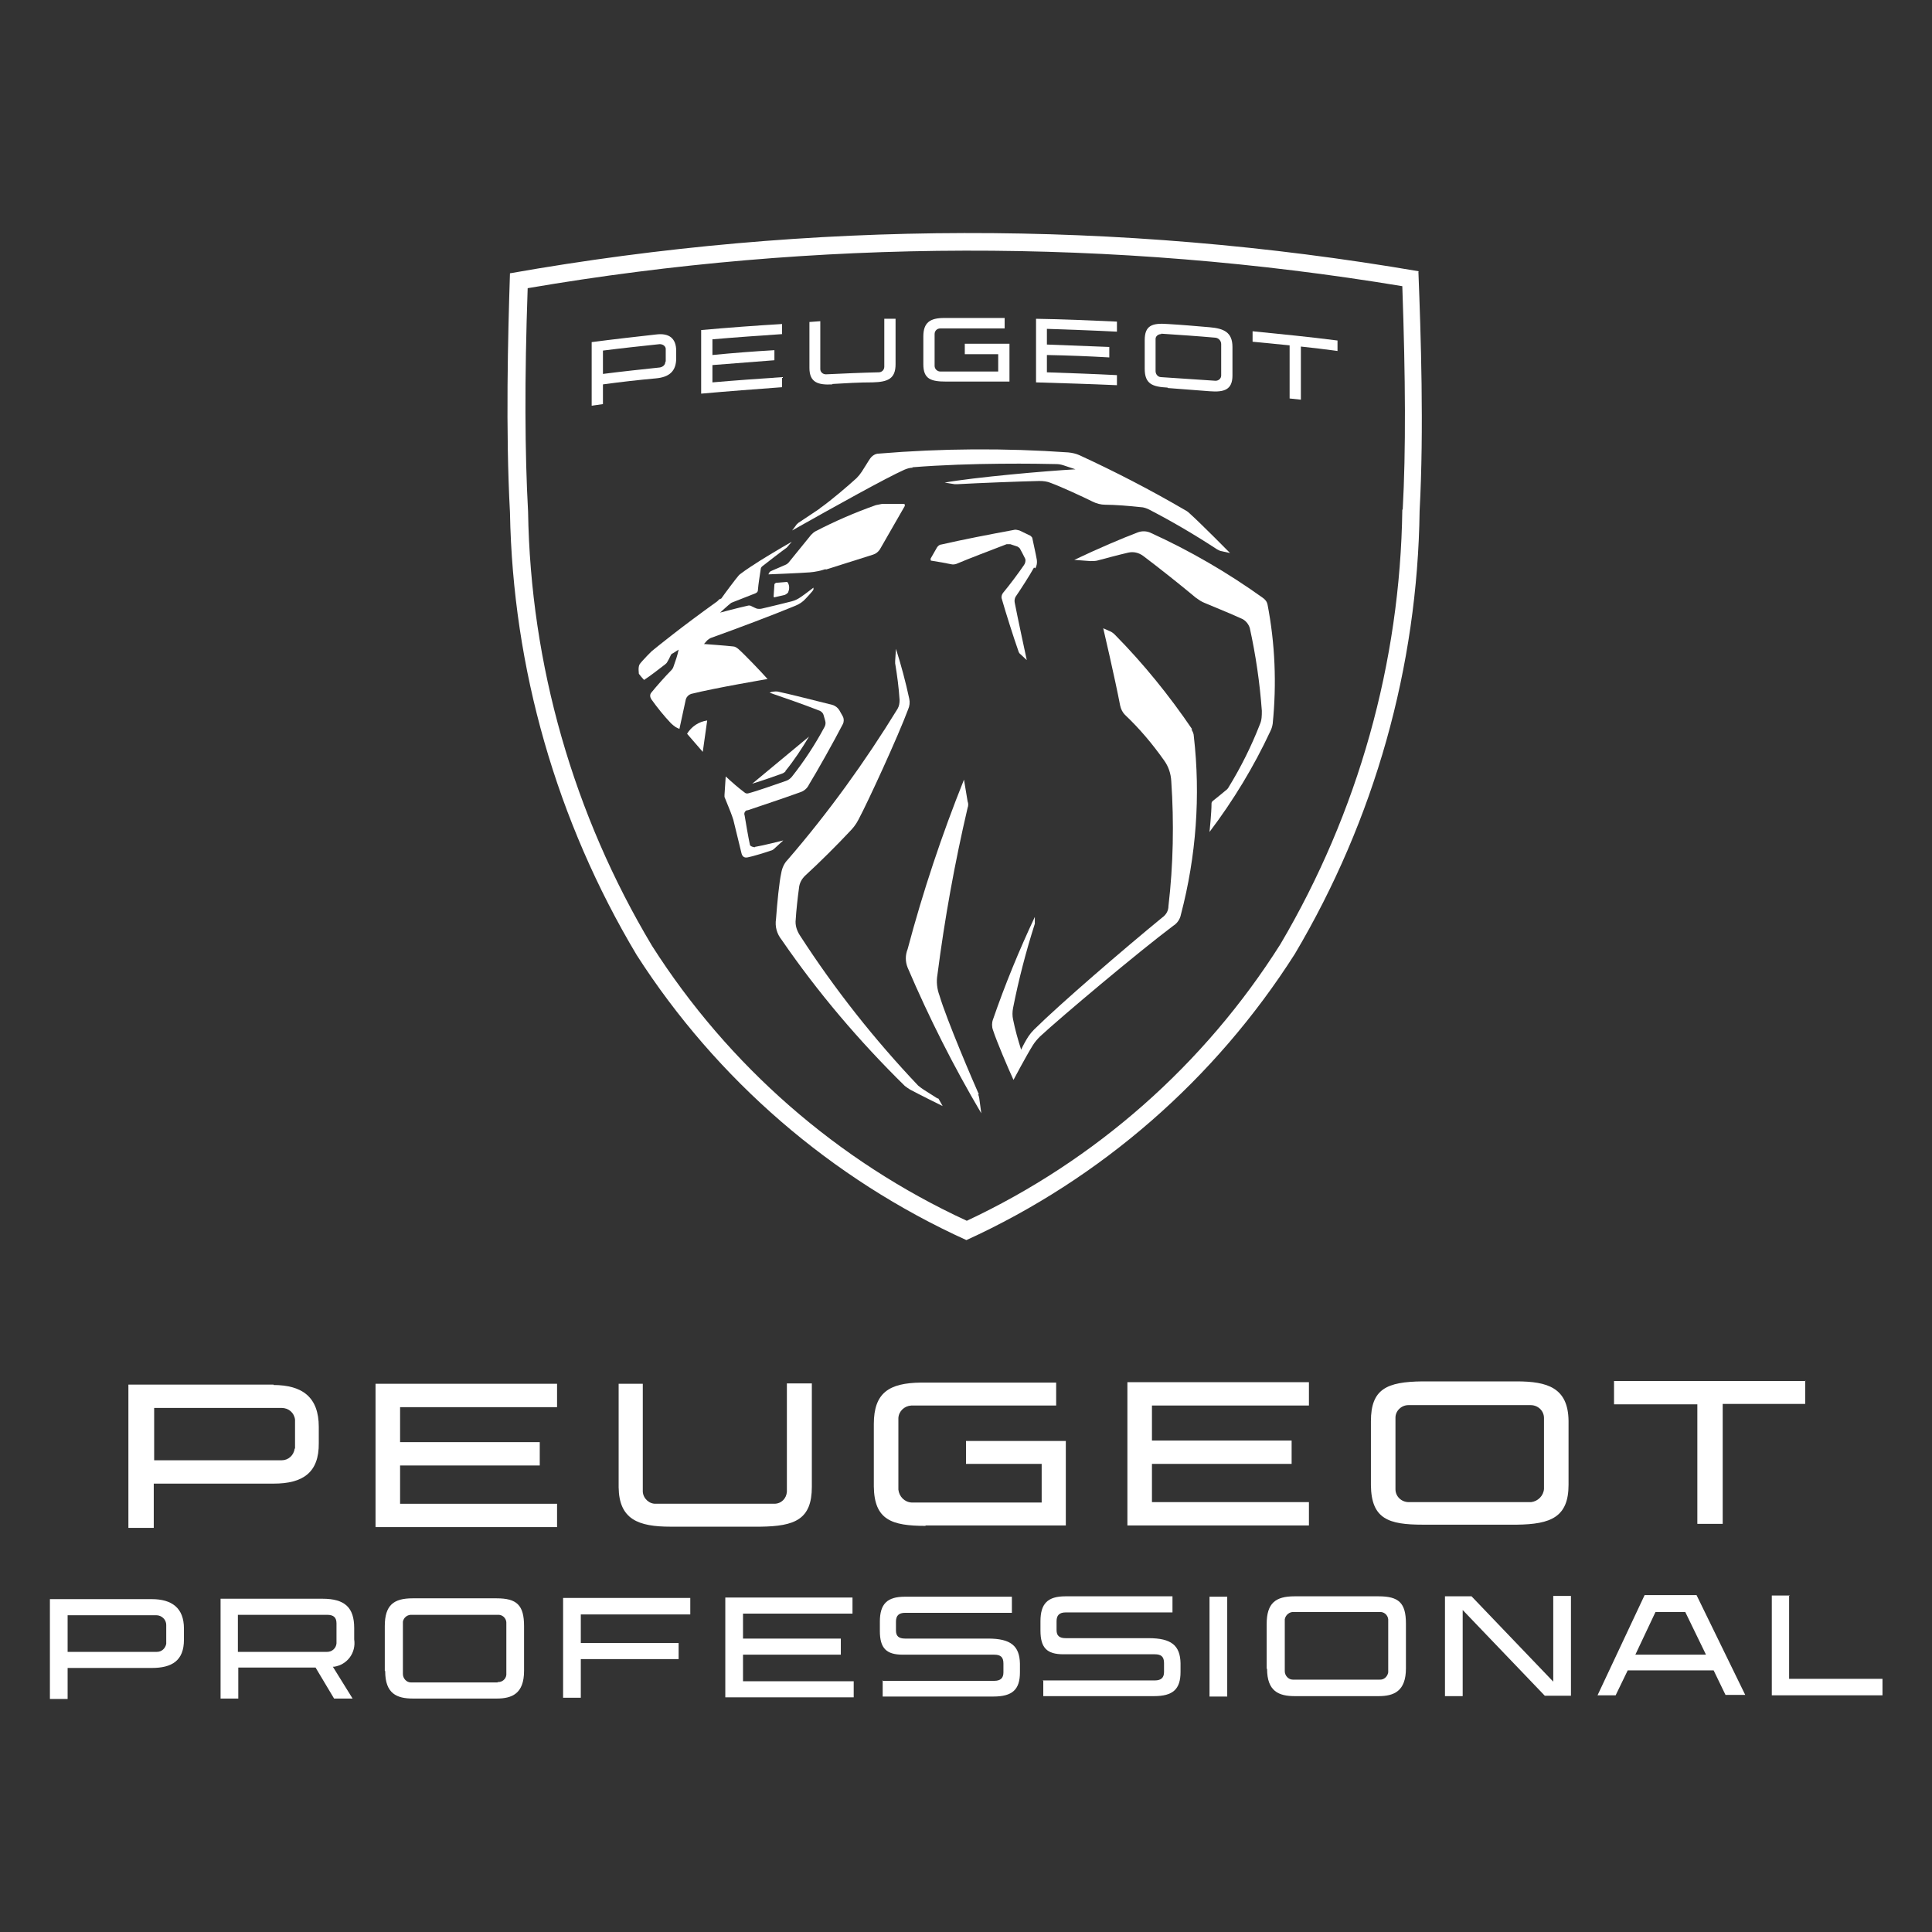
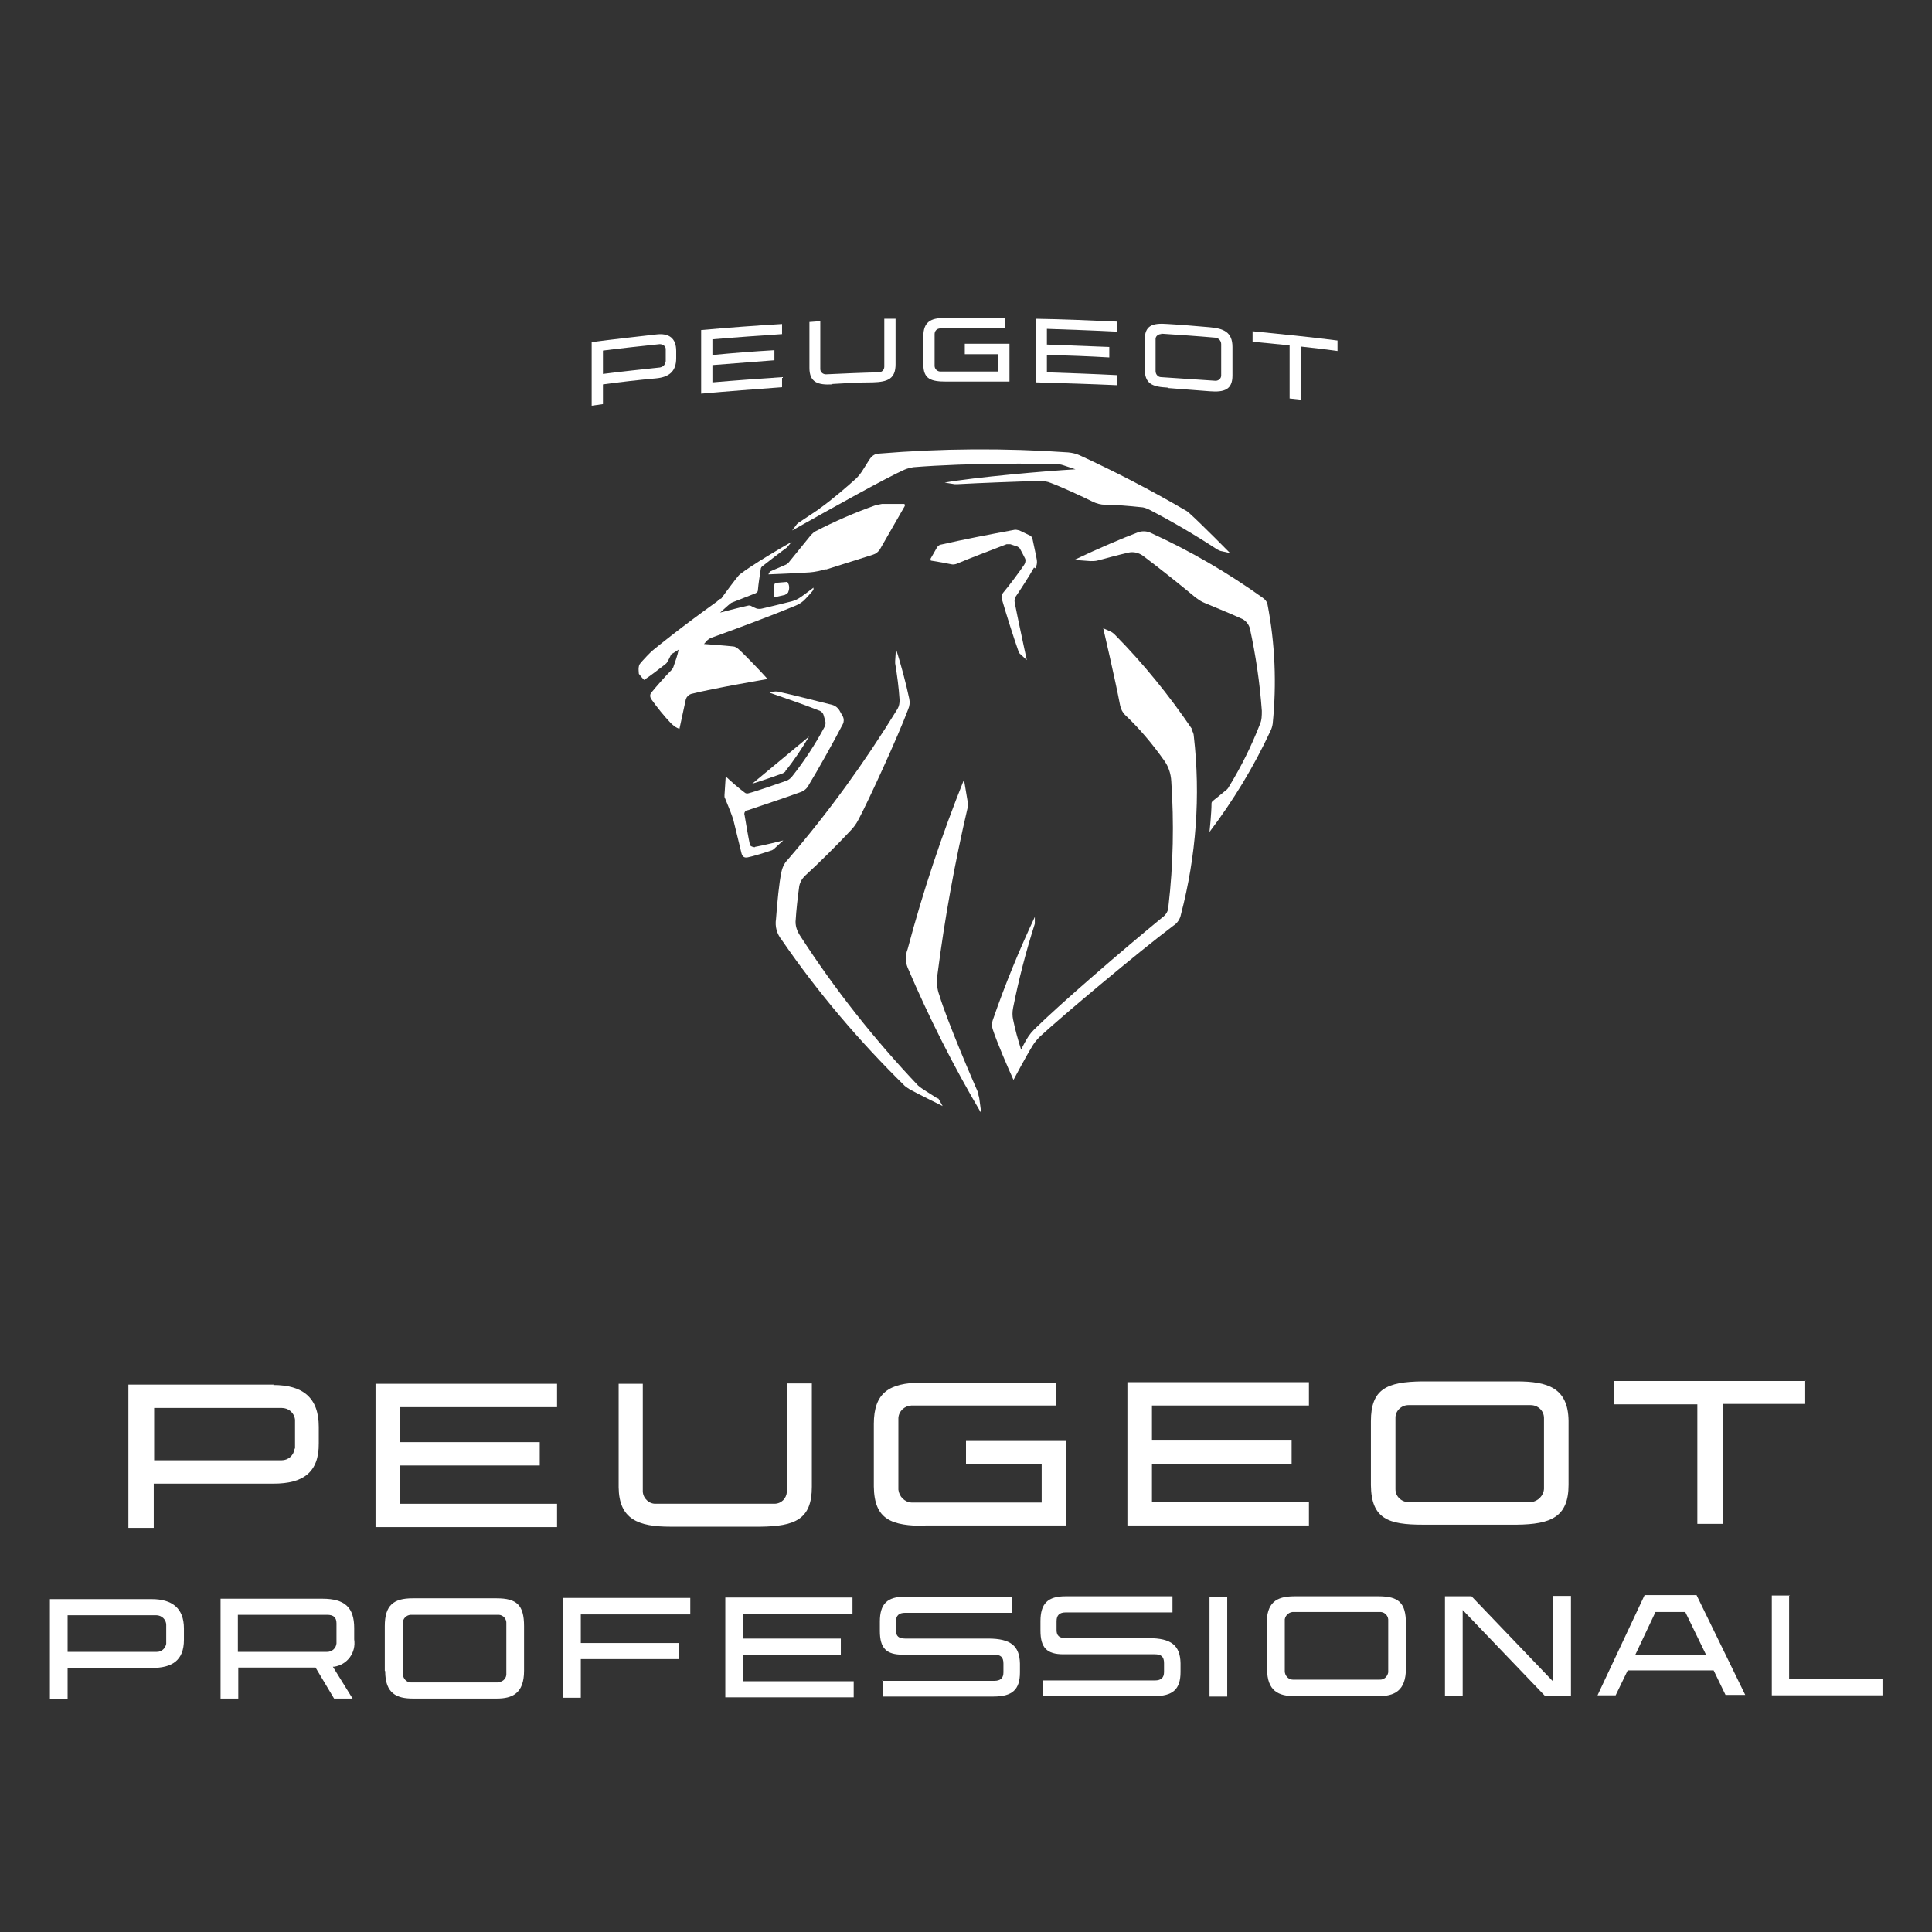
<svg xmlns="http://www.w3.org/2000/svg" id="Capa_1" width="48" height="48" viewBox="0 0 48 48">
  <rect x="0" y="0" width="48" height="48" fill="#333333" stroke="none" />
  <defs>
    <clipPath id="clippath">
      <rect width="48" height="48" fill="none" />
    </clipPath>
  </defs>
  <g clip-path="url(#clippath)">
    <g id="Grupo_788">
      <path id="Trazado_1231" d="M23,37.91c-.85,0-1.28-.15-1.29-.98v-1.55c0-.78.38-1.02,1.17-1.03h3.36s0,.57,0,.57h-3.6c-.17.01-.31.14-.32.31v1.78c.02.17.15.31.33.32h3.23v-.96h-1.88v-.57h2.48s0,2.1,0,2.1h-3.49Z" fill="#fff" />
      <path id="Trazado_1232" d="M6.8,34.4h-3.61v3.56h.63v-1.1h2.98c.72,0,1.13-.27,1.12-1.01v-.4c0-.73-.4-1.04-1.13-1.04M7.32,35.99c-.02.17-.16.29-.32.29h-3.17s0-1.3,0-1.3h3.17c.17,0,.31.12.33.29v.72Z" fill="#fff" />
      <path id="Trazado_1233" d="M13.84,34.95v-.57h-4.51s0,3.56,0,3.56h4.51v-.58h-3.9s0-.95,0-.95h3.47v-.58h-3.47s0-.87,0-.87h3.9Z" fill="#fff" />
      <path id="Trazado_1234" d="M32.52,34.91v-.57h-4.51s0,3.56,0,3.56h4.51v-.58h-3.9s0-.95,0-.95h3.47v-.58h-3.47s0-.87,0-.87h3.9Z" fill="#fff" />
      <path id="Trazado_1235" d="M16.66,37.93c-.8,0-1.28-.18-1.29-.98v-2.57s.6,0,.6,0v2.68c.01.17.16.31.33.3,0,0,0,0,0,0h2.94c.17,0,.3-.13.31-.3,0,0,0,0,0-.01v-2.68s.62,0,.62,0v2.57c0,.81-.42.98-1.28.99h-2.25Z" fill="#fff" />
      <path id="Trazado_1236" d="M34.99,34.91c-.17,0-.32.14-.32.31,0,0,0,.01,0,.02v1.76c0,.18.15.32.33.32h3.04c.17-.02.31-.16.32-.33v-1.76c0-.18-.15-.32-.33-.32h-3.04ZM35.35,37.88c-.85,0-1.28-.14-1.29-.98v-1.59c0-.8.39-.98,1.28-.99h2.34c.77,0,1.28.16,1.29.98v1.59c0,.8-.44.98-1.28.99h-2.34Z" fill="#fff" />
      <path id="Trazado_1237" d="M44.86,34.31h-4.76v.58h2.07s0,2.97,0,2.97h.63v-2.98s2.05,0,2.05,0v-.58Z" fill="#fff" />
      <path id="Trazado_1238" d="M4.57,40.46v.28c0,.52-.3.7-.8.7H1.68v.77h-.44v-2.48s2.53,0,2.53,0c.5,0,.8.22.8.73M4.13,40.37c0-.13-.11-.24-.25-.24,0,0-.01,0-.02,0H1.68v.91h2.22c.12,0,.21-.09.23-.2v-.47Z" fill="#fff" />
      <path id="Trazado_1239" d="M8.27,41.41l.49.79h-.46l-.46-.77h-1.92v.77h-.44v-2.48s2.53,0,2.53,0c.56,0,.79.22.79.73v.28c.05.33-.17.63-.5.68-.01,0-.02,0-.03,0M8.36,40.33c0-.15-.08-.21-.23-.21h-2.22v.92h2.22c.12,0,.22-.09.23-.21v-.5Z" fill="#fff" />
      <path id="Trazado_1240" d="M9.56,41.51v-1.11c0-.52.22-.69.69-.69h2.09c.5,0,.68.17.68.69v1.11c0,.57-.3.69-.68.69h-2.08c-.4,0-.69-.12-.69-.68M12.36,41.79c.11.01.21-.07.22-.18,0-.01,0-.02,0-.03v-1.24c.01-.11-.07-.21-.18-.22-.01,0-.02,0-.03,0h-2.13c-.11-.01-.21.06-.23.17,0,.02,0,.04,0,.06v1.24c0,.11.09.21.2.21,0,0,.02,0,.03,0h2.13Z" fill="#fff" />
      <path id="Trazado_1241" d="M14.43,40.11v.71h2.43s0,.4,0,.4h-2.43v.96h-.44v-2.48s3.16,0,3.16,0v.41h-2.71Z" fill="#fff" />
      <path id="Trazado_1242" d="M21.21,41.76v.41h-3.19s0-2.48,0-2.48h3.16s0,.4,0,.4h-2.72v.62h2.43s0,.4,0,.4h-2.43v.66h2.75Z" fill="#fff" />
      <path id="Trazado_1243" d="M21.91,41.76h2.79c.16,0,.23-.07.23-.21v-.22c0-.16-.07-.22-.23-.22h-2.27c-.41,0-.57-.16-.57-.59v-.23c0-.44.18-.62.62-.62h2.66s0,.4,0,.4h-2.65c-.16,0-.23.07-.23.22v.22c0,.14.07.2.23.2h2.06c.56,0,.78.18.79.62v.22c0,.43-.19.6-.66.6h-2.75s0-.4,0-.4Z" fill="#fff" />
      <path id="Trazado_1244" d="M25.9,41.75h2.79c.16,0,.23-.07.23-.21v-.22c0-.16-.07-.22-.23-.22h-2.27c-.41,0-.57-.16-.57-.59v-.23c0-.44.18-.62.62-.62h2.66s0,.4,0,.4h-2.65c-.16,0-.23.07-.23.22v.22c0,.14.07.2.23.2h2.06c.56,0,.78.18.79.62v.22c0,.43-.19.6-.66.6h-2.75s0-.4,0-.4Z" fill="#fff" />
      <path id="Trazado_1245" d="M30.05,39.67h.44v2.48s-.44,0-.44,0v-2.48Z" fill="#fff" />
      <path id="Trazado_1246" d="M31.47,41.46v-1.11c0-.52.22-.69.69-.69h2.09c.5,0,.68.16.68.68v1.11c0,.57-.3.69-.68.69h-2.08c-.4,0-.69-.12-.69-.68M34.27,41.73c.11.01.2-.07.22-.18,0-.01,0-.02,0-.04v-1.24c.01-.11-.07-.21-.18-.22-.01,0-.02,0-.03,0h-2.13c-.11-.01-.21.07-.23.18,0,.02,0,.03,0,.05v1.24c0,.11.09.21.2.21,0,0,.02,0,.03,0h2.13Z" fill="#fff" />
      <path id="Trazado_1247" d="M39.03,39.65v2.48s-.65,0-.65,0l-2.04-2.13v2.14h-.44v-2.48s.66,0,.66,0l2.03,2.12v-2.13s.44,0,.44,0Z" fill="#fff" />
      <path id="Trazado_1248" d="M42.58,41.5h-2.14s-.3.62-.3.62h-.45l1.17-2.49h1.29l1.21,2.48h-.49l-.3-.62ZM42.38,41.1l-.51-1.05h-.74l-.5,1.06h1.75Z" fill="#fff" />
      <path id="Trazado_1249" d="M44.45,39.63v2.08s2.32,0,2.32,0v.41h-2.75s0-2.48,0-2.48h.45Z" fill="#fff" />
      <path id="Trazado_1250" d="M18.75,21.05s-.1-.01-.12-.06c0,0,0,0,0-.01-.03-.13-.11-.59-.13-.72-.02-.05,0-.11.06-.13,0,0,.01,0,.02,0,.32-.11.87-.29,1.31-.45.09-.03.17-.1.21-.19.18-.29.63-1.09.84-1.5.03-.06.03-.13,0-.19l-.09-.16c-.04-.06-.1-.11-.18-.13-.44-.11-1.03-.26-1.31-.32-.06-.02-.13-.01-.19,0l-.05.02c.43.15.79.27,1.25.45.04.02.08.06.09.1l.04.14c.02.06.01.12-.02.17-.23.43-.5.84-.8,1.22-.04.05-.09.09-.15.11-.26.09-.74.26-.94.31-.03.01-.07,0-.09-.02-.16-.12-.32-.26-.47-.4,0,0-.02.32-.03.46,0,.02,0,.03,0,.05.05.13.15.36.19.48.01.03.02.06.03.09.05.21.2.82.2.82.02.09.07.13.16.11.11-.02.44-.12.58-.17.02,0,.04-.02.06-.03l.24-.22s-.51.13-.7.16" fill="#fff" />
      <path id="Trazado_1251" d="M19.51,19.16c.22-.27.41-.56.59-.86l-1.41,1.17c.23-.07.55-.18.74-.25.03-.01.06-.03.09-.06" fill="#fff" />
      <path id="Trazado_1252" d="M19.53,14.46l-.25.02s-.04.02-.04.04l-.02.3s0,.02.02.02c0,0,0,0,0,0l.26-.06s.06-.03.08-.06c.03-.07.04-.16,0-.23,0-.02-.03-.04-.06-.03" fill="#fff" />
-       <path id="Trazado_1253" d="M17.07,18.23l.39.45.11-.78c-.21.03-.39.15-.5.33" fill="#fff" />
      <path id="Trazado_1254" d="M29.62,18.12c-.57-.84-1.21-1.63-1.92-2.35-.04-.04-.08-.07-.13-.09l-.16-.07s.29,1.24.42,1.92c.02.09.06.17.12.23.36.34.68.72.97,1.13.11.15.17.33.18.52.07,1.03.05,2.07-.07,3.1,0,.12-.06.22-.16.29-.94.77-2.51,2.12-3.18,2.78-.05.05-.1.11-.14.17-.07.11-.13.22-.18.33-.08-.25-.15-.5-.2-.75-.02-.09-.02-.19,0-.29.14-.71.32-1.4.54-2.09,0-.02,0-.03,0-.05v-.12c-.39.83-.74,1.68-1.04,2.55-.03.08-.03.18,0,.26.09.28.38.96.51,1.24,0,0,.3-.57.48-.86.05-.08.11-.15.18-.22.53-.49,2.42-2.08,3.31-2.75.1-.06.17-.17.19-.28.38-1.45.49-2.95.32-4.43,0-.06-.03-.12-.06-.17" fill="#fff" />
      <path id="Trazado_1255" d="M25.72,14.12c.04-.06.05-.14.04-.21-.03-.17-.08-.38-.11-.53,0-.03-.03-.05-.05-.07l-.27-.13s-.07-.02-.11-.02c-.65.12-1.32.25-1.84.37-.04,0-.08.04-.1.07l-.16.28s0,.04.01.05c0,0,0,0,.01,0,.14.02.41.07.5.09.04.01.09,0,.12-.01.33-.14.86-.34,1.25-.49.03,0,.06,0,.09,0l.18.06s.05.03.06.05c.05.09.1.19.13.25.02.05,0,.12-.03.16-.13.19-.36.5-.52.69-.03.04-.05.1-.03.15.09.32.3.98.41,1.29.01.04.03.07.06.09l.15.14s-.24-1.11-.3-1.43c-.01-.05,0-.1.02-.14.13-.19.35-.53.46-.73" fill="#fff" />
      <path id="Trazado_1256" d="M31.49,15.02c-.01-.07-.06-.13-.12-.17-.88-.63-1.81-1.17-2.8-1.62-.1-.04-.21-.04-.31,0-.37.14-.96.39-1.57.68,0,0,.27.02.4.03.05,0,.11,0,.16-.01.19-.05.52-.14.78-.2.13-.03.26,0,.37.08.36.27.94.73,1.31,1.04.07.05.14.1.22.13.56.23.81.34.94.4.09.05.15.13.18.22.15.68.25,1.37.3,2.06,0,.12,0,.23-.05.34-.21.54-.47,1.06-.77,1.55-.02.04-.05.07-.08.09-.08.07-.22.18-.32.26-.02.02-.03.04-.03.06,0,.24-.05.71-.05.71.59-.78,1.1-1.62,1.51-2.5.03-.06.05-.12.06-.19.1-.99.06-1.99-.13-2.97" fill="#fff" />
      <path id="Trazado_1257" d="M24.32,27.19c-.13-.29-.8-1.85-.98-2.46-.06-.16-.08-.34-.05-.51.18-1.4.43-2.78.75-4.15.02-.05.02-.11,0-.16-.02-.12-.09-.54-.09-.54-.55,1.37-1.02,2.78-1.4,4.21-.06.15-.06.31,0,.46.53,1.24,1.14,2.45,1.83,3.62l-.05-.37s-.01-.07-.03-.1" fill="#fff" />
      <path id="Trazado_1258" d="M23.29,27.29s-.25-.16-.33-.21c-.05-.03-.1-.07-.15-.11-1.09-1.15-2.07-2.39-2.93-3.72-.08-.12-.13-.26-.11-.41.01-.19.05-.56.08-.77.01-.13.07-.24.17-.33.31-.28.82-.79,1.08-1.07.09-.09.17-.19.23-.31.24-.45.98-2.06,1.23-2.73.04-.09.05-.18.03-.27-.09-.42-.2-.83-.33-1.24l-.02.3s0,.04,0,.06c.05.3.09.6.11.91,0,.08-.01.15-.05.22-.81,1.32-1.72,2.58-2.73,3.75-.09.09-.14.21-.16.33-.05.22-.1.73-.13,1.14-.03.19.02.37.14.52.9,1.31,1.93,2.52,3.06,3.63.04.03.08.06.13.09.22.12.81.41.81.41l-.09-.16s-.01-.02-.02-.03" fill="#fff" />
      <path id="Trazado_1259" d="M20.52,14.15l1.17-.37c.07-.02.13-.07.17-.13l.62-1.08s0-.04-.01-.05c0,0-.01,0-.02,0h-.54s-.1.02-.15.03c-.51.18-1.02.4-1.5.65-.04.02-.08.06-.11.09l-.56.69s-.04.04-.07.05l-.37.16s-.03.02-.04.04l-.02.04s.77-.03,1.03-.05c.13-.01.27-.04.39-.08" fill="#fff" />
      <path id="Trazado_1260" d="M22.66,11.61c1.48-.12,3.17-.09,3.58-.08.06,0,.12.01.18.03l.3.1c-.74.04-2.53.2-3.25.33l.25.04s.04,0,.06,0c.54-.03,1.58-.07,2.04-.08.1,0,.2.01.29.05.27.1.81.35,1.03.46.1.05.21.08.32.08.24,0,.61.03.88.06.07,0,.15.03.21.06.58.3,1.14.63,1.69.99.03.02.06.03.09.04l.23.05s-.73-.74-1.01-.99c-.04-.04-.09-.07-.13-.09-.84-.49-1.71-.94-2.6-1.35-.09-.04-.18-.06-.28-.07-1.57-.11-3.15-.1-4.71.03-.08,0-.16.05-.21.12-.05.07-.13.21-.21.33-.04.06-.08.11-.13.16-.23.21-.62.54-.87.72-.02.01-.03.02-.05.04-.1.07-.45.3-.51.34-.02.01-.03.03-.05.04-.02.03-.12.16-.12.16,1.03-.58,2.34-1.31,2.79-1.51.07-.03.14-.05.21-.05" fill="#fff" />
      <path id="Trazado_1261" d="M17.87,14.89s-.03.03-.05.05c-.92.66-1.42,1.07-1.63,1.24-.08.08-.16.16-.23.24s-.08.09-.09.15,0,.11,0,.14c0,.02,0,.04.02.05.01.02.08.1.1.12s.02.01.03,0c.14-.09.33-.24.5-.37.02-.02.04-.03.05-.05.03-.05.07-.12.09-.17.01-.03.03-.05.06-.06.03-.02.14-.09.14-.09-.03.15-.08.29-.13.43-.01.03-.03.06-.05.08-.14.14-.38.41-.5.56-.04.05-.03.11,0,.16.15.21.31.41.49.6.03.03.07.06.11.09.03.02.06.03.1.05,0,0,.12-.56.16-.74.02-.06.07-.11.13-.13.6-.15,1.9-.37,1.9-.37-.14-.16-.59-.63-.73-.75-.04-.03-.08-.06-.13-.06-.17-.02-.72-.06-.72-.06l.08-.09s.06-.05.09-.06c.67-.24,1.57-.58,2.1-.8.1-.04.19-.1.26-.18.04-.04.12-.13.17-.19,0-.01.01-.02.02-.03v-.05s-.22.17-.31.23c-.07.05-.15.09-.23.11-.19.05-.53.13-.74.18-.04.01-.09.01-.13,0-.03-.01-.09-.04-.13-.06-.03-.02-.07-.02-.1-.01-.19.04-.68.17-.68.17,0,0,.23-.21.25-.22.02-.02.04-.03.07-.04.17-.07.39-.15.56-.22.04-.02.06-.04.06-.08.01-.14.05-.39.07-.52,0-.03.02-.06.05-.08.1-.08.49-.38.59-.45l.02-.02.11-.13c-.28.16-.77.45-1.02.62-.09.06-.18.12-.27.19-.01.01-.02.02-.03.03-.07.08-.34.44-.43.57" fill="#fff" />
-       <path id="Trazado_1262" d="M35.25,6.74c-7.47-1.28-15.11-1.27-22.58.05-.05,1.54-.11,3.92,0,5.94.07,3.88,1.16,7.67,3.15,11,1.99,3.1,4.84,5.56,8.19,7.08,3.35-1.53,6.18-4,8.16-7.11,1.98-3.34,3.05-7.13,3.1-11.01.11-2.02.03-4.4-.03-5.94M34.84,12.66c-.05,3.8-1.1,7.53-3.03,10.8-1.89,2.99-4.59,5.37-7.79,6.87-3.21-1.48-5.92-3.85-7.82-6.83-1.95-3.26-3.02-6.98-3.08-10.79-.08-1.45-.09-3.27-.01-5.55,7.19-1.23,14.54-1.24,21.73-.05.08,2.28.09,4.1.01,5.55" fill="#fff" />
      <path id="Trazado_1263" d="M23.51,9.48c-.38,0-.57-.06-.57-.43v-.69c0-.35.17-.46.52-.46.5,0,1,0,1.5,0v.26c-.53,0-1.07,0-1.6,0-.08,0-.14.06-.14.14v.79c0,.08.07.14.14.14.48,0,.96,0,1.44,0v-.43h-.83v-.26c.37,0,.74,0,1.11,0v.94c-.52,0-1.04,0-1.55,0" fill="#fff" />
      <path id="Trazado_1264" d="M16.3,8.31c-.53.06-1.07.12-1.6.19v1.58l.28-.04v-.49c.44-.06.88-.11,1.32-.15.32-.03.5-.17.5-.5v-.18c0-.32-.18-.45-.5-.41M16.53,8.99c0,.08-.07.13-.14.14-.47.05-.94.1-1.41.16v-.58c.47-.06.94-.11,1.41-.16.07,0,.14.04.15.11,0,0,0,0,0,0v.32" fill="#fff" />
      <path id="Trazado_1265" d="M19.43,8.3v-.25c-.67.04-1.34.09-2.01.15v1.58c.67-.06,1.34-.11,2.01-.16v-.25c-.58.04-1.16.08-1.73.13v-.43c.52-.04,1.03-.08,1.54-.12v-.25c-.52.03-1.03.07-1.54.12v-.39c.58-.05,1.16-.09,1.74-.13" fill="#fff" />
      <path id="Trazado_1266" d="M27.75,8.24v-.25c-.67-.03-1.34-.06-2.01-.07v1.58c.67.02,1.34.04,2.01.07v-.25c-.58-.03-1.16-.05-1.74-.07v-.43c.52.01,1.03.03,1.55.06v-.26c-.52-.02-1.03-.04-1.55-.06v-.39c.58.02,1.16.04,1.74.07" fill="#fff" />
      <path id="Trazado_1267" d="M20.68,9.55c-.36.02-.57-.05-.57-.41v-1.14l.27-.02v1.19c0,.07.06.13.14.13,0,0,0,0,0,0,.44-.02.87-.04,1.31-.05.08,0,.14-.06.14-.14v-1.19h.28v1.13c0,.36-.19.44-.57.45-.33,0-.67.02-1,.04" fill="#fff" />
      <path id="Trazado_1268" d="M28.85,8.3c-.07,0-.14.05-.14.12,0,0,0,.01,0,.02v.78c0,.08.06.15.14.15.45.03.9.06,1.35.09.08,0,.14-.06.14-.13v-.78c0-.08-.06-.15-.14-.16-.45-.04-.9-.07-1.35-.1M29.01,9.63c-.38-.02-.57-.09-.57-.47v-.71c0-.36.18-.43.57-.4.35.02.69.05,1.04.08s.57.12.57.49v.71c0,.35-.2.42-.57.39-.35-.03-.69-.05-1.04-.08" fill="#fff" />
      <path id="Trazado_1269" d="M33.23,8.46c-.7-.09-1.41-.16-2.11-.23v.26c.31.03.61.06.92.09v1.32l.28.03v-1.32c.3.03.61.07.91.11v-.26" fill="#fff" />
    </g>
  </g>
</svg>